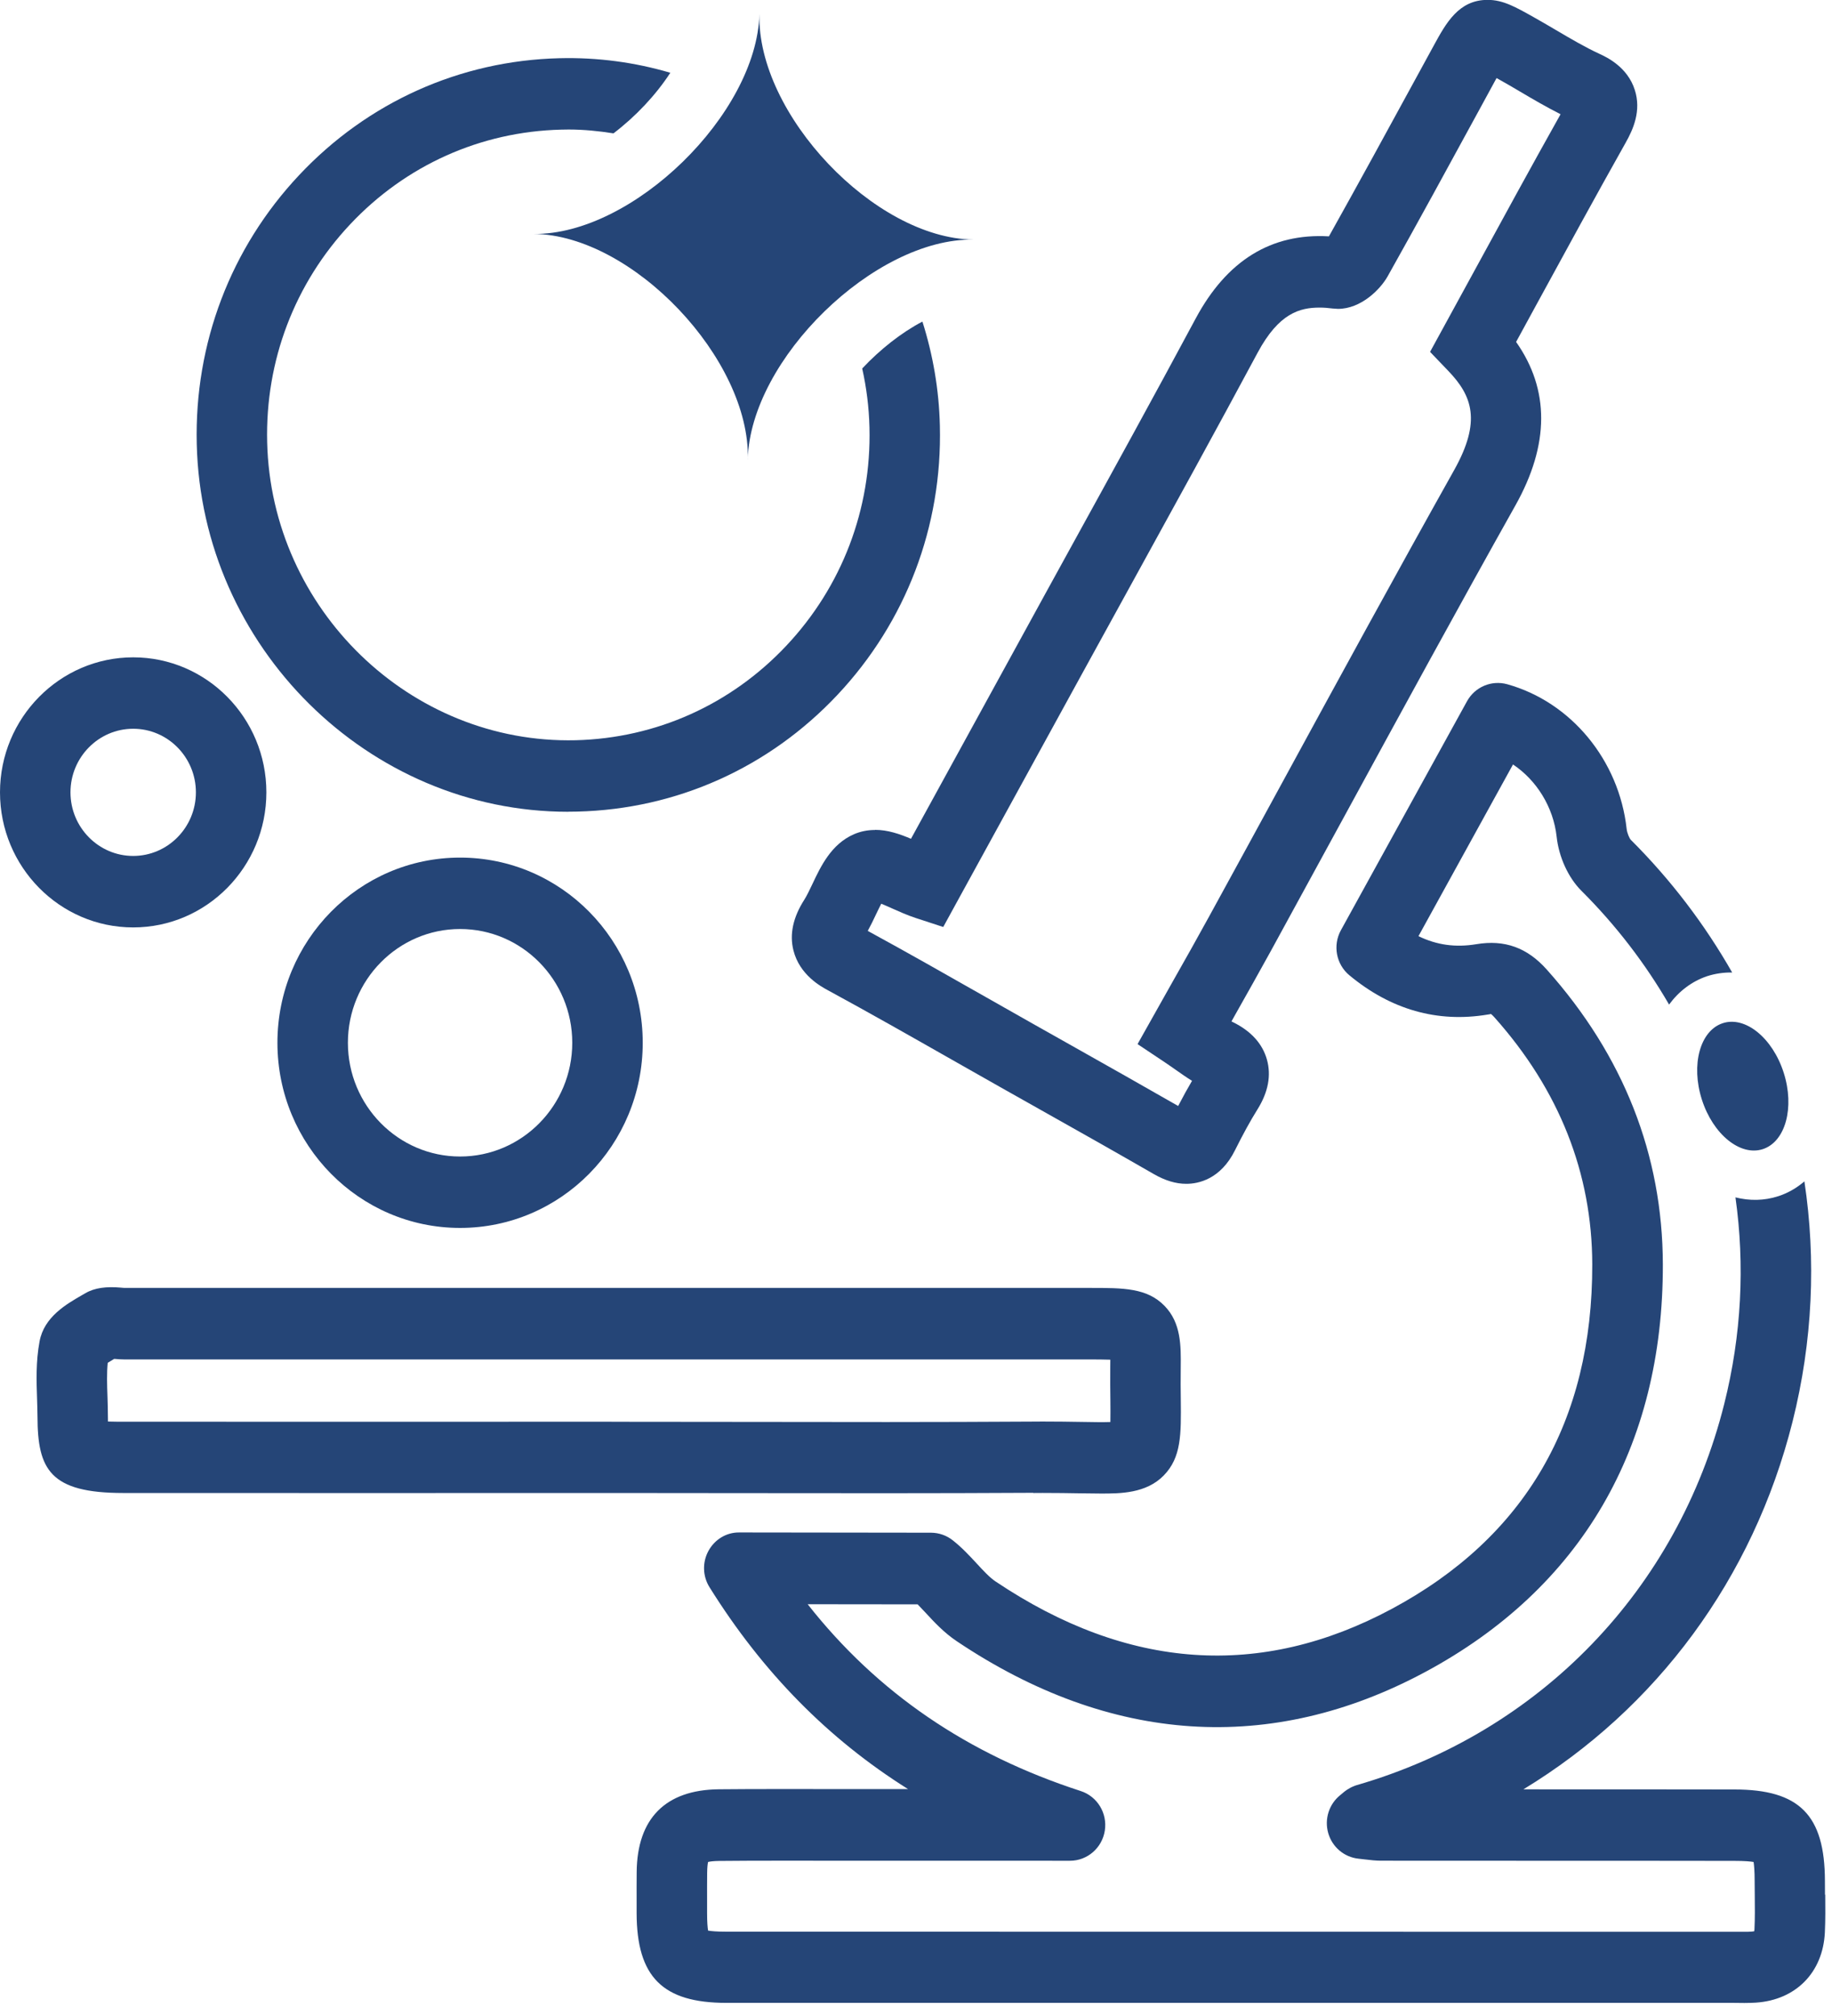
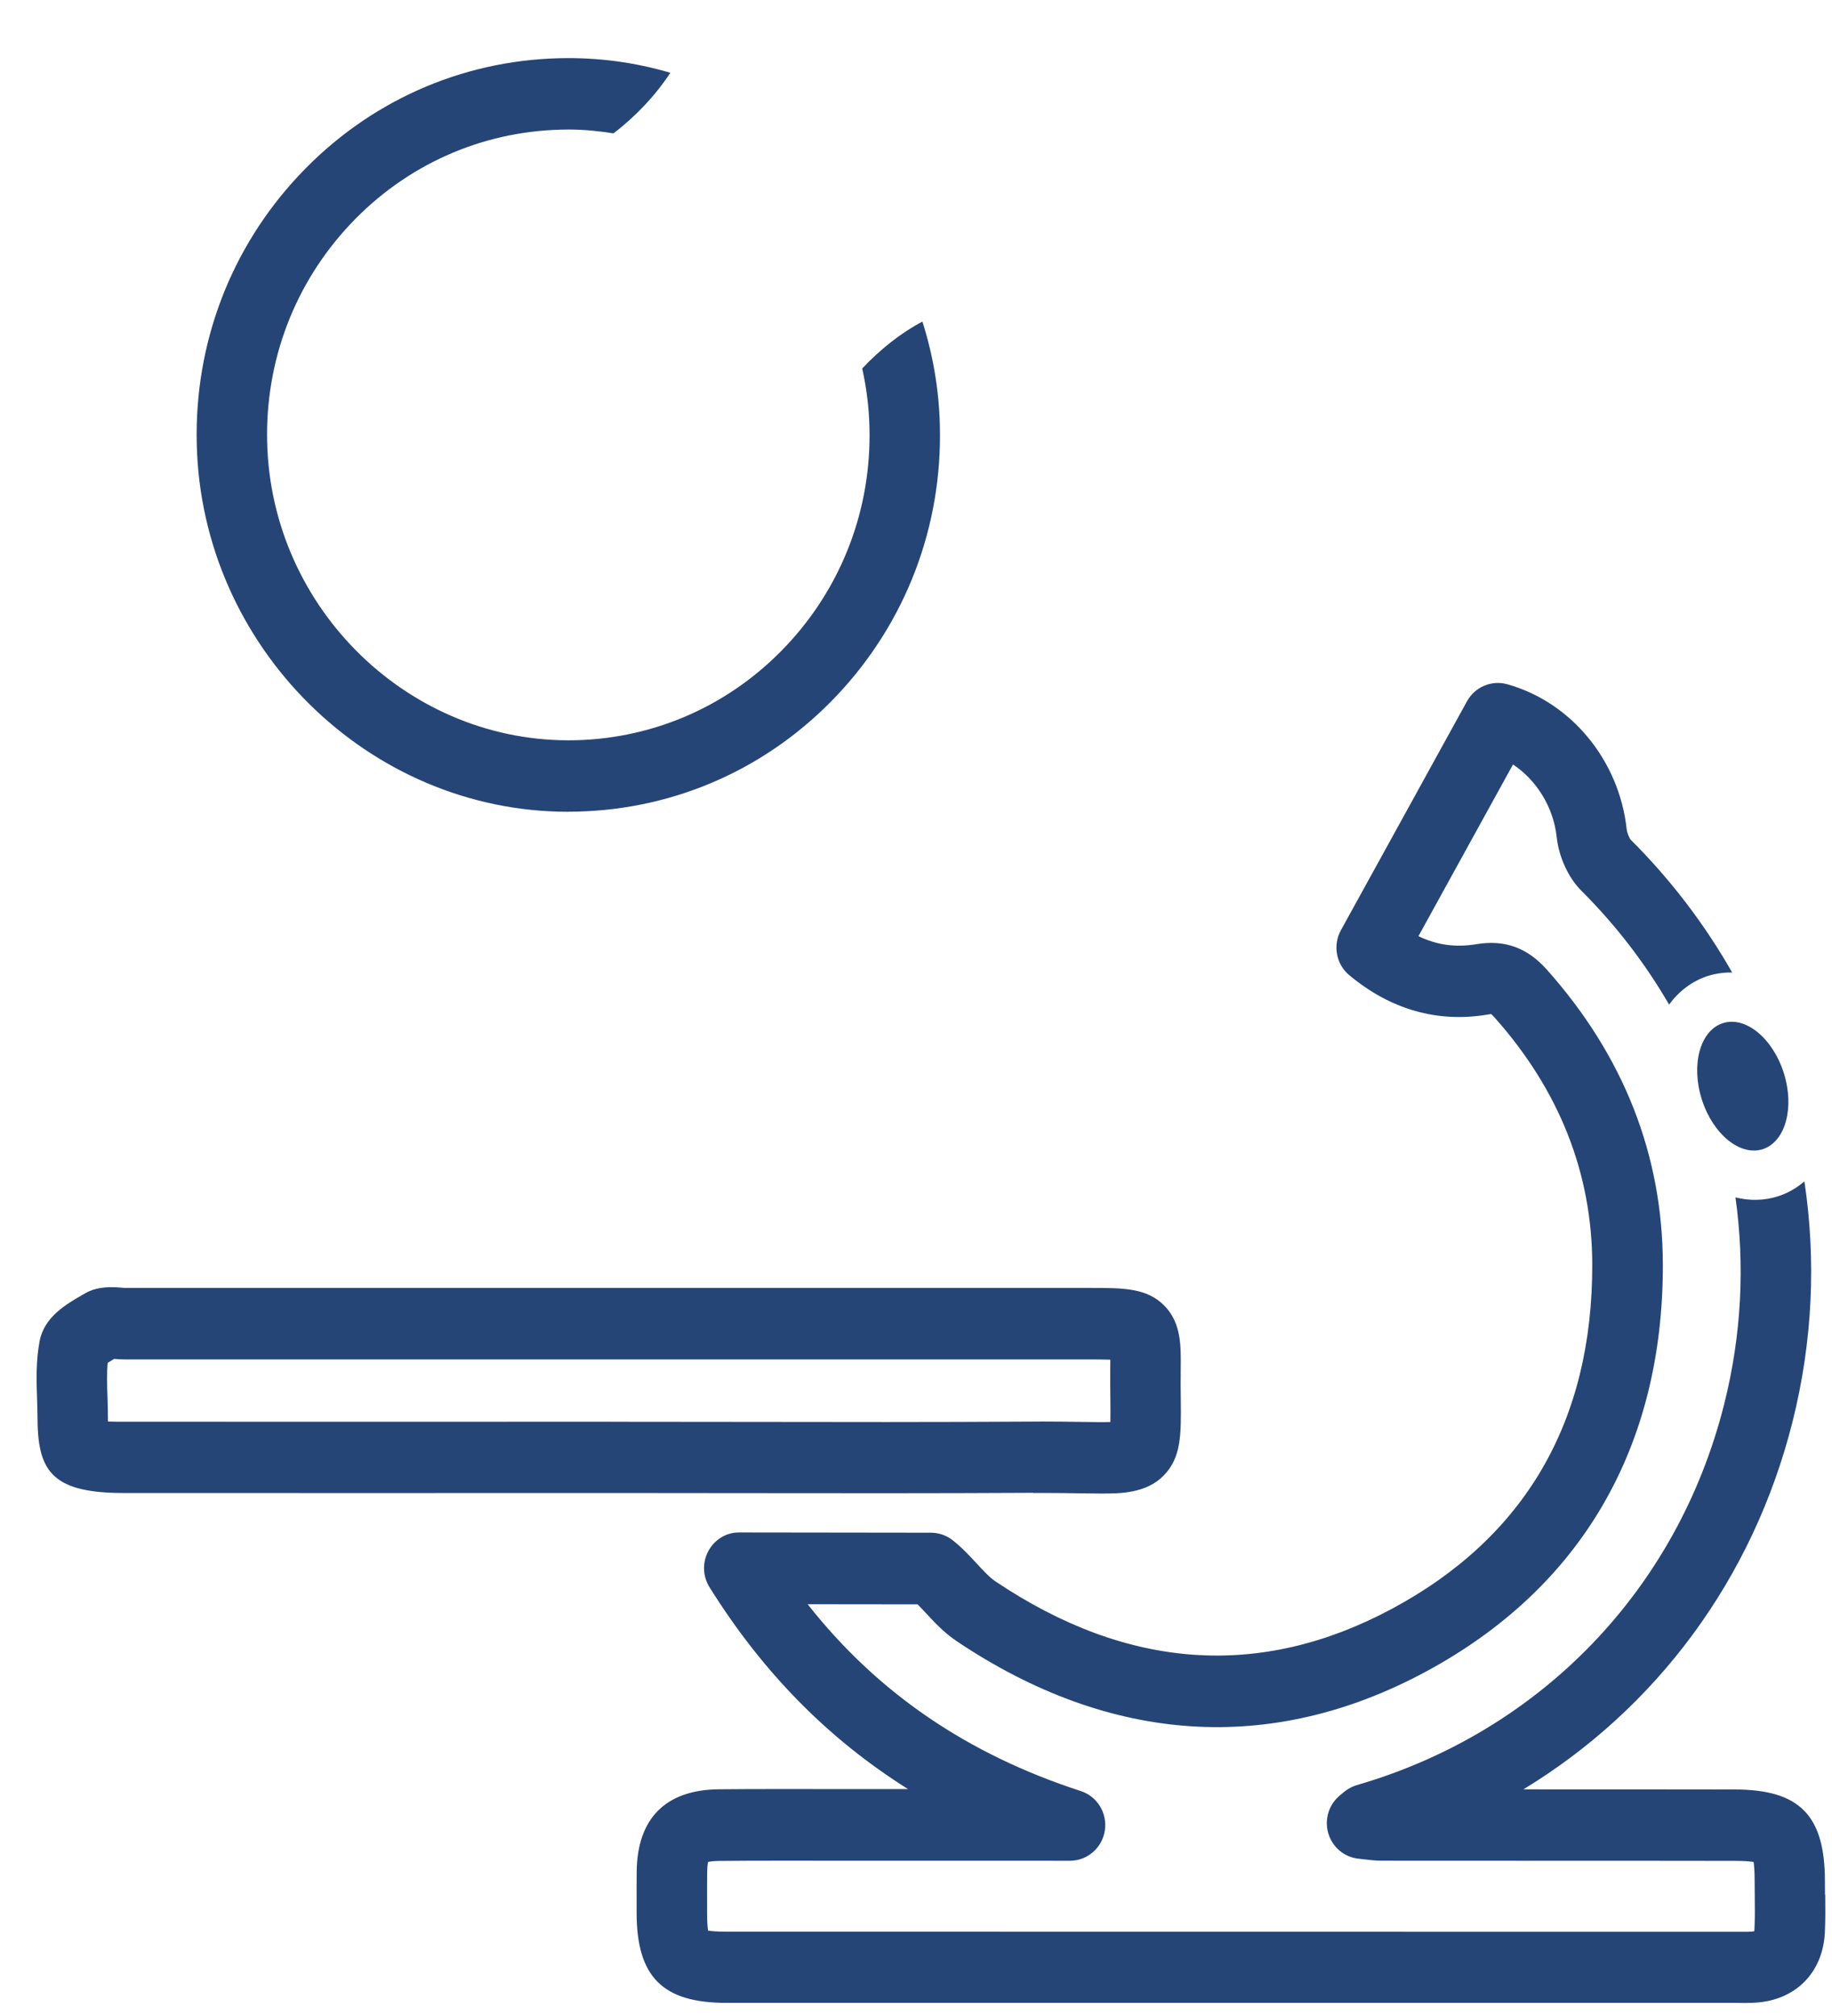
<svg xmlns="http://www.w3.org/2000/svg" height="33" viewBox="0 0 30 33" width="30">
  <g fill="#254577" fill-rule="evenodd">
    <path d="m9.304 13.287c.05 0 .101-.001.151-.002 1.626-.04 3.139-.719 4.26-1.912 1.121-1.193 1.717-2.757 1.676-4.404-.014-.592-.114-1.164-.286-1.705-.347.182-.693.456-.986.768.07.312.111.635.119.966.033 1.335-.45 2.602-1.359 3.569-.909.967-2.135 1.517-3.453 1.55-2.708.064-4.985-2.145-5.051-4.876-.033-1.335.45-2.602 1.359-3.569.909-.967 2.135-1.517 3.453-1.55.041-.001.082-.002.123-.002.251 0 .495.025.736.063.362-.275.693-.626.931-.992-.578-.17-1.188-.254-1.818-.238-1.626.04-3.139.72-4.26 1.913-1.122 1.193-1.717 2.757-1.677 4.404.079 3.318 2.807 6.018 6.081 6.018" />
-     <path d="m12.245 7.519c.043-1.639 2.075-3.619 3.692-3.597-1.617-.022-3.545-2.055-3.501-3.693-.044 1.639-2.077 3.618-3.694 3.6 1.618.019 3.546 2.051 3.504 3.691" />
-     <path d="m15.446 15.174.23-.42c.669-1.219 1.355-2.469 2.04-3.719.271-.495.544-.989.816-1.484.68-1.236 1.384-2.513 2.063-3.779.348-.648.693-.737 1.014-.737.067 0 .138.005.212.015l.089.006c.375 0 .69-.315.812-.53.506-.901 1.008-1.823 1.494-2.714l.274-.503c.006-.011.011-.021.017-.031.017.01.035.02.052.029.112.062.222.127.332.192.213.126.433.254.664.371-.477.85-.95 1.717-1.408 2.557l-.729 1.333.299.312c.392.408.544.822.096 1.622-.946 1.688-1.888 3.414-2.798 5.084-.404.741-.808 1.482-1.214 2.222-.193.352-.389.701-.592 1.058l-.581 1.033.451.301c.066.044.125.086.181.125.087.061.17.12.26.175-.073.124-.147.259-.227.412-.575-.33-1.153-.655-1.731-.981l-.625-.352c-.264-.149-.527-.299-.791-.448-.632-.359-1.284-.73-1.936-1.085.049-.09.093-.18.132-.264.026-.054.059-.123.089-.181.058.023.123.053.175.076.117.052.25.112.387.157zm-1.118-1.588c-.123 0-.239.024-.345.07-.371.162-.542.524-.679.814-.047.098-.091.192-.132.256-.185.288-.246.567-.179.831.101.402.45.591.565.653.678.368 1.363.757 2.026 1.134.264.15.529.301.794.45l.625.352c.632.355 1.263.711 1.892 1.073.185.106.359.159.531.159.196 0 .561-.072.798-.55.134-.268.25-.48.367-.667.177-.283.229-.558.155-.819-.074-.261-.262-.466-.557-.611-.007-.004-.015-.007-.023-.011l.045-.081c.204-.362.404-.716.599-1.071.406-.741.811-1.483 1.215-2.225.909-1.667 1.848-3.39 2.792-5.072.558-.996.56-1.893.01-2.674l.33-.605c.477-.874.97-1.778 1.464-2.656.126-.223.258-.524.15-.863-.12-.379-.465-.539-.578-.591-.24-.111-.474-.249-.722-.395-.117-.069-.234-.137-.351-.203-.306-.172-.508-.286-.759-.286-.474 0-.681.379-.883.749l-.272.498c-.471.863-.957 1.754-1.444 2.624-.946-.055-1.673.397-2.181 1.343-.676 1.26-1.378 2.535-2.057 3.768-.272.495-.545.99-.816 1.486-.6 1.095-1.201 2.19-1.79 3.264-.187-.079-.381-.146-.589-.146z" />
    <path d="m10.017 23.272-4.0.001-3.999-.001c-.059 0-.159 0-.25-.003-.001-.033-.001-.062-.001-.08-0-.109-.004-.218-.007-.327-.007-.196-.013-.383.004-.554.033-.021.072-.044.107-.065.002 0.0.004 0.0.005.001.058.005.115.009.168.009h15.816c.086 0 .214 0 .322.004 0.0.047-0.0.092-.001.119-.002.21-0.0.392.002.548.001.121.002.252 0.0.353-.104.004-.283.002-.492-.002-.177-.003-.382-.006-.62-.006l-.158.001c-1.593.01-3.186.008-4.779.005-.706-.001-1.412-.002-2.118-.002m6.905 1.166.15-.001c.231 0 .429.003.601.006.136.002.255.004.359.004.311 0 .737 0 1.026-.296.289-.296.285-.672.279-1.242-.002-.149-.004-.322-.001-.523.004-.36.007-.732-.266-1.012-.286-.293-.673-.293-1.209-.293h-15.816c-.022 0-.045-.003-.069-.005-.23-.02-.424.002-.576.091l-.047.027c-.266.153-.63.361-.704.762-.062.33-.051.655-.041.942.003.097.006.194.007.291.002.864.205 1.249 1.404 1.249l3.999.001 4-.001c.705 0 1.411.001 2.116.002 1.596.002 3.192.004 4.789-.005" />
-     <path d="m9.371 17.069c0 1.027-.824 1.862-1.837 1.862-1.013 0-1.837-.835-1.837-1.862s.824-1.862 1.837-1.862c1.013 0 1.837.835 1.837 1.862m-4.828 0c0 1.673 1.34 3.031 2.991 3.031 1.653 0 2.991-1.358 2.991-3.031 0-1.674-1.338-3.031-2.991-3.031-1.651 0-2.991 1.357-2.991 3.031" />
-     <path d="m2.181 11.929c.566 0 1.027.467 1.027 1.041 0 .574-.461 1.041-1.027 1.041-.566 0-1.027-.467-1.027-1.041 0-.574.461-1.041 1.027-1.041m0 3.252c1.203 0 2.181-.992 2.181-2.211 0-1.219-.978-2.21-2.181-2.21-1.202 0-2.181.992-2.181 2.21 0 1.219.978 2.211 2.181 2.211" />
    <path d="m29.885 31.016-.001-.228c-.002-1.076-.417-1.496-1.482-1.496-1.103-.002-2.205-.002-3.307-.002h-.149c2.178-1.322 3.762-3.448 4.408-6.019.33-1.316.388-2.648.194-3.933-.121.104-.259.186-.416.239l-.001 0-.012.004c-.231.075-.469.077-.7.019.156 1.107.1 2.252-.184 3.382-.762 3.035-3.01 5.366-6.014 6.238-.016.004-.031.01-.046.016-.096.037-.159.09-.189.116l-.037.031c-.185.147-.264.393-.199.622.065.229.261.395.495.42l.105.012c.099.012.182.021.264.021l2.483.001c1.102 0 2.204 0 3.306.002.166 0 .261.009.313.018.008.052.017.146.017.31l.002.238c.002.185.004.37-.005.554-.001.013-.002.024-.003.031-.011.003-.026.005-.048.007-.038.003-.076.003-.114.003l-16.673-.002c-.158 0-.248-.009-.297-.018-.008-.048-.016-.134-.016-.283l-0-.201c-0-.153-.001-.306.001-.459.001-.094.008-.15.015-.18.032-.008.089-.016.186-.017.307-.003.614-.004.921-.004l4.82.001c.284 0 .526-.21.57-.494.044-.285-.123-.559-.394-.647-1.859-.604-3.331-1.609-4.472-3.058l1.801.002c.041.042.083.087.127.134.143.155.306.331.516.471 2.512 1.684 5.144 1.856 7.665.504 2.554-1.37 3.901-3.678 3.895-6.675-.004-1.792-.643-3.415-1.9-4.824-.321-.36-.69-.494-1.156-.416-.338.056-.647.014-.946-.132l1.548-2.81c.385.256.662.697.715 1.184.036.332.191.67.405.883.569.567 1.048 1.194 1.436 1.863.161-.219.373-.38.621-.464.136-.044.275-.063.412-.061-.445-.781-.999-1.513-1.66-2.172-.022-.024-.06-.107-.068-.179-.124-1.125-.911-2.077-1.957-2.368-.257-.07-.527.044-.657.279l-2.065 3.748c-.136.247-.078.558.138.737.676.562 1.442.781 2.263.644.021-.003.039-.005.055-.01.001.001.019.011.058.055 1.06 1.188 1.599 2.549 1.602 4.043.005 2.571-1.099 4.469-3.281 5.639-2.15 1.153-4.327 1.002-6.489-.447-.098-.065-.201-.177-.31-.295-.113-.122-.24-.26-.393-.38-.101-.08-.226-.123-.354-.124l-3.14-.004c-.214-.003-.404.116-.506.302-.102.187-.095.415.018.595.867 1.389 1.942 2.483 3.251 3.304l-2.168-.001c-.31 0-.621.001-.932.004-.872.009-1.337.478-1.344 1.356-.002.157-.001.314-.001.472l0.0.199c.002 1.044.427 1.469 1.467 1.469h16.48l.193.002c.065 0 .129-.002.193-.006.652-.045 1.093-.495 1.125-1.147.01-.212.008-.42.006-.622" />
    <path d="m28.21 16.749c-.371.122-.523.681-.341 1.25.182.569.629.932.999.811.371-.122.523-.682.341-1.251-.182-.569-.629-.932-.999-.81" />
  </g>
</svg>